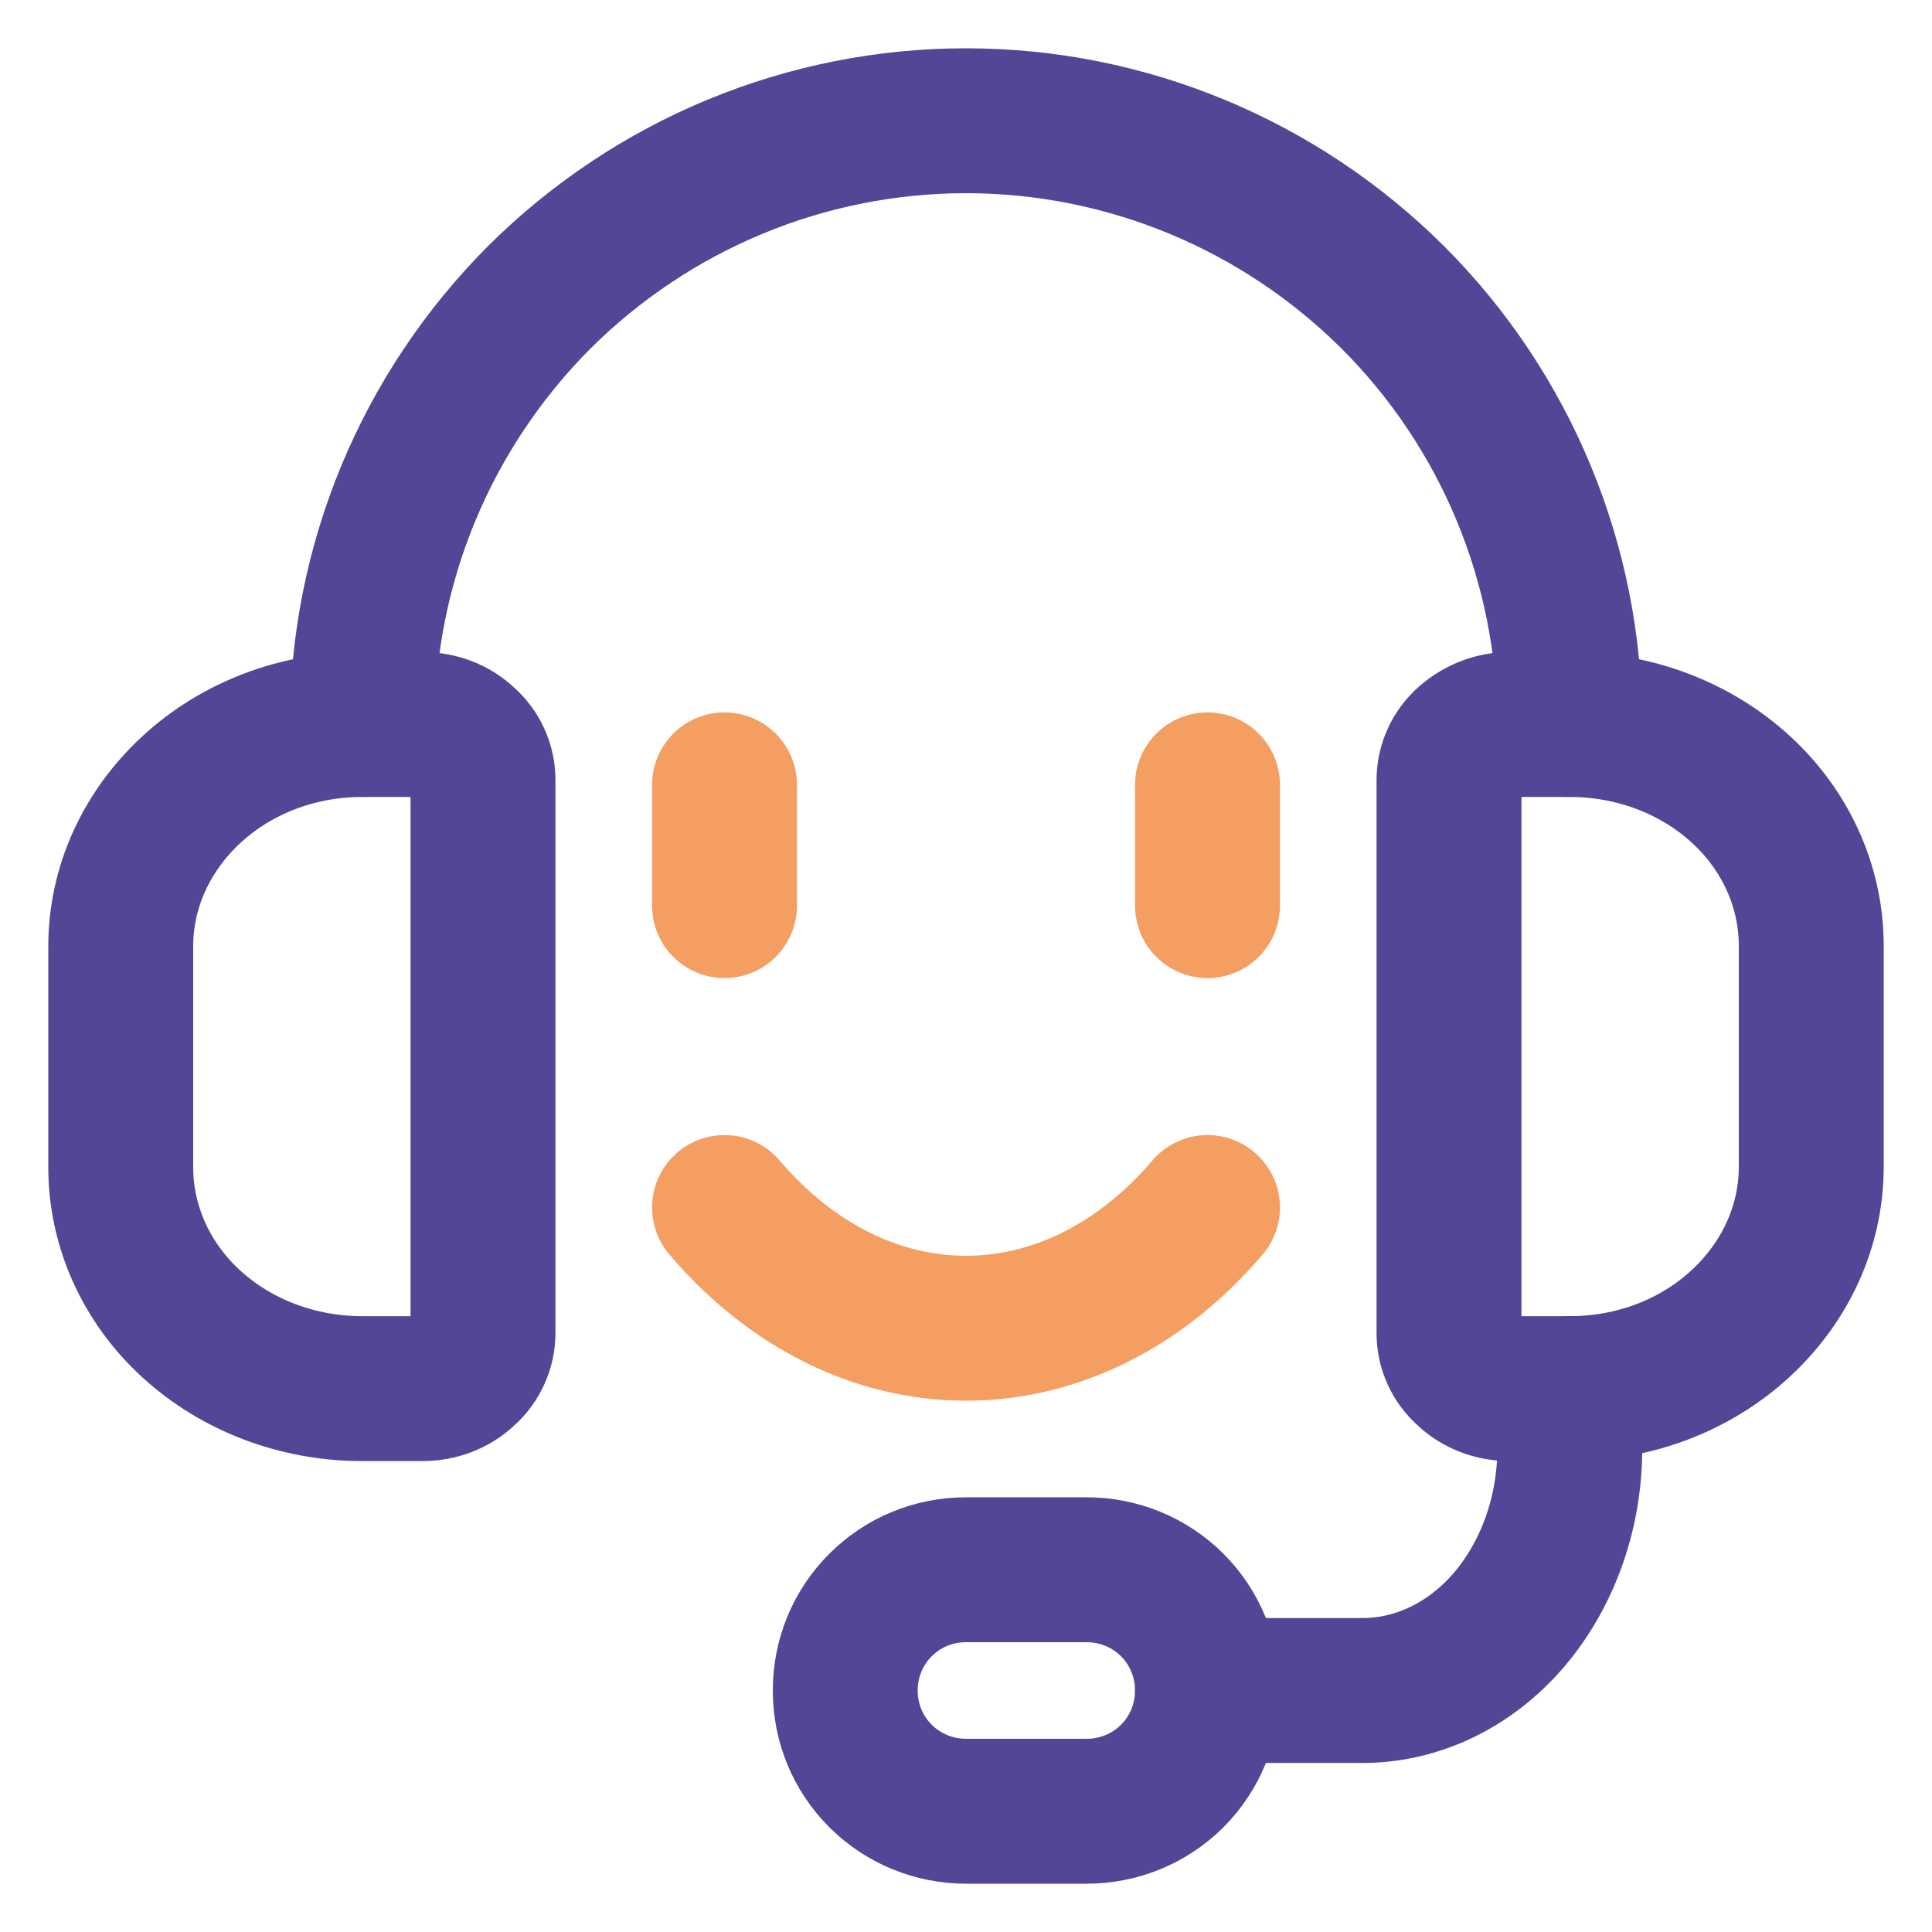
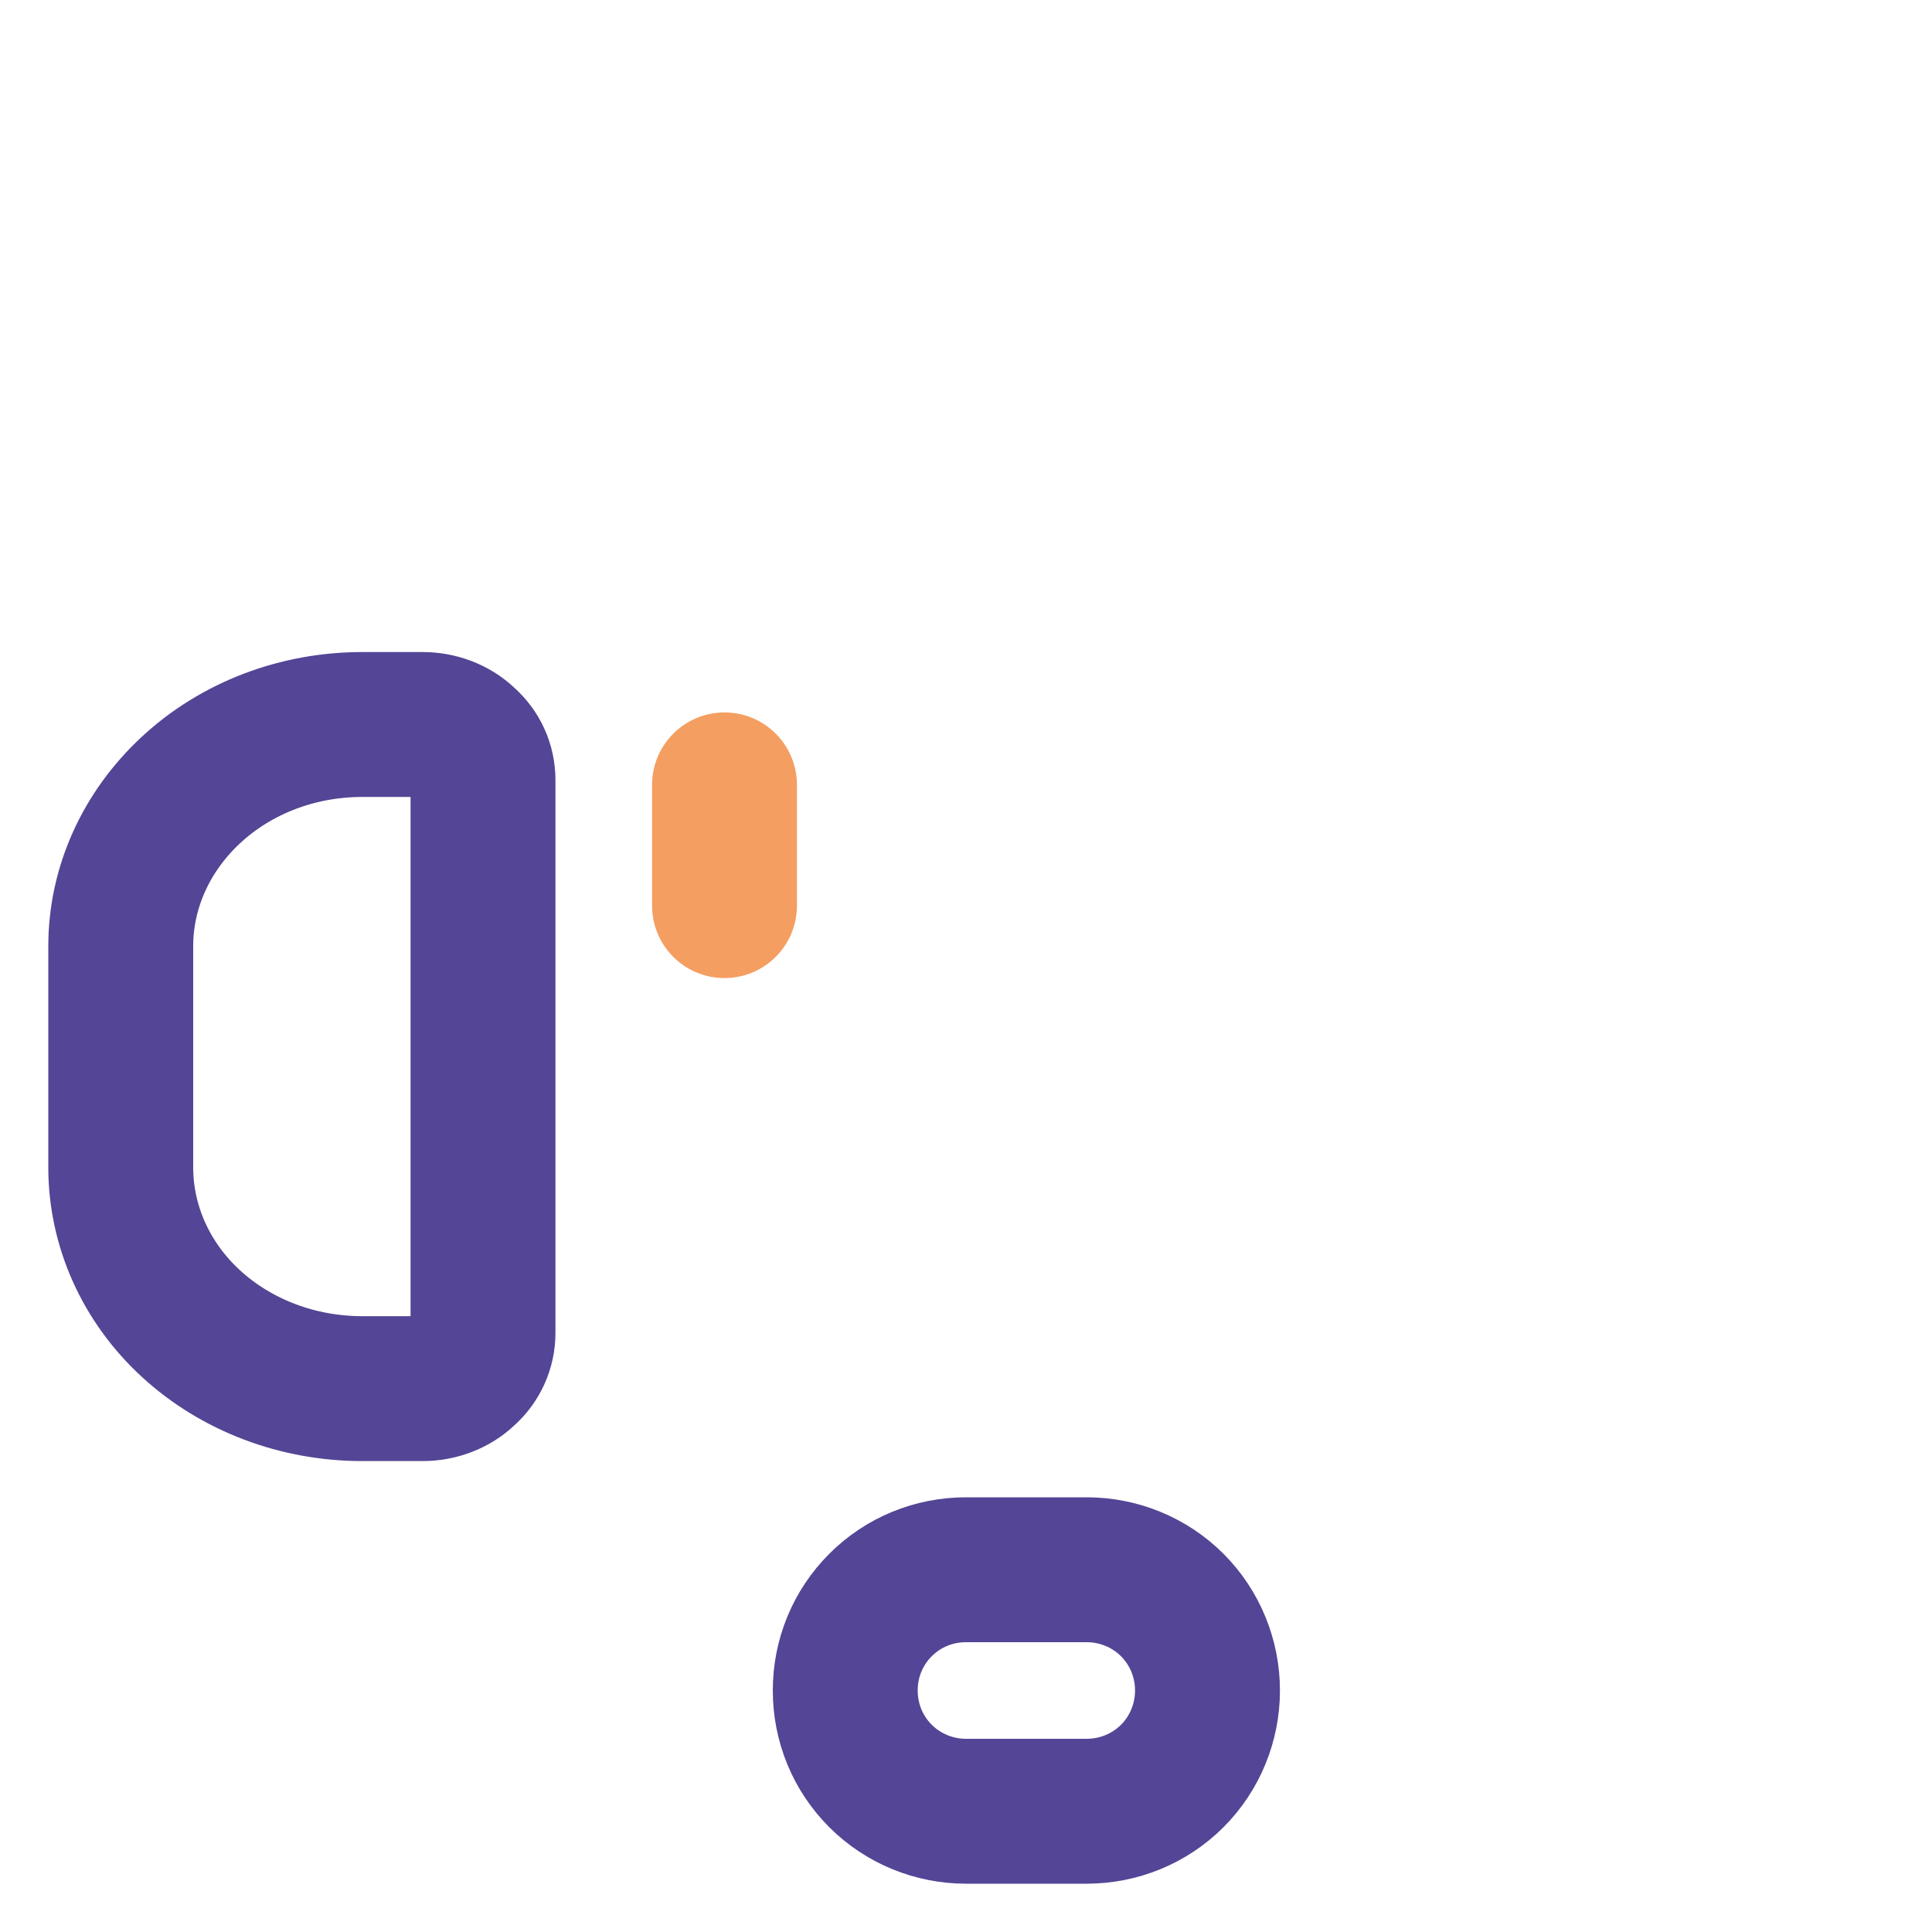
<svg xmlns="http://www.w3.org/2000/svg" version="1.1" id="katman_1" x="0px" y="0px" viewBox="0 0 40 40" style="enable-background:new 0 0 40 40;" xml:space="preserve">
  <style type="text/css">
	.st0{fill:none;stroke:#544596;stroke-width:3;stroke-linecap:round;stroke-linejoin:round;}
	.st1{fill:none;stroke:#F49E61;stroke-width:3;stroke-linecap:round;stroke-linejoin:round;}
</style>
  <path class="st0" d="M8.75,28.75H7.5c-1.33,0-2.6-0.48-3.54-1.34c-0.94-0.86-1.46-2.03-1.46-3.24v-4.58c0-1.22,0.53-2.38,1.46-3.24  C4.9,15.48,6.17,15,7.5,15h1.25c0.33,0,0.65,0.12,0.88,0.34C9.87,15.55,10,15.84,10,16.15V27.6c0,0.3-0.13,0.6-0.37,0.81  C9.4,28.63,9.08,28.75,8.75,28.75z" />
-   <path class="st0" d="M32.5,28.75h-1.25c-0.33,0-0.65-0.12-0.88-0.34C30.13,28.2,30,27.91,30,27.6V16.15c0-0.3,0.13-0.6,0.37-0.81  S30.92,15,31.25,15h1.25c1.33,0,2.6,0.48,3.54,1.34c0.94,0.86,1.46,2.03,1.46,3.24v4.58c0,1.22-0.53,2.38-1.46,3.24  C35.1,28.27,33.83,28.75,32.5,28.75z" />
-   <path class="st0" d="M7.5,15c0-3.32,1.32-6.49,3.66-8.84C13.51,3.82,16.68,2.5,20,2.5l0,0c3.32,0,6.49,1.32,8.84,3.66  c2.34,2.34,3.66,5.52,3.66,8.84" />
-   <path class="st0" d="M25,35h3.21c1.14,0,2.23-0.53,3.03-1.46c0.8-0.94,1.26-2.21,1.26-3.54v-1.25" />
  <path class="st0" d="M22.5,37.5H20c-0.66,0-1.3-0.26-1.77-0.73c-0.47-0.47-0.73-1.1-0.73-1.77s0.26-1.3,0.73-1.77  c0.47-0.47,1.1-0.73,1.77-0.73h2.5c0.66,0,1.3,0.26,1.77,0.73C24.74,33.7,25,34.34,25,35s-0.26,1.3-0.73,1.77  C23.8,37.24,23.16,37.5,22.5,37.5z" />
-   <path class="st1" d="M15,25c1.37,1.61,3.15,2.5,5,2.5s3.63-0.89,5-2.5" />
  <path class="st1" d="M15,16.25v2.5" />
-   <path class="st1" d="M25,16.25v2.5" />
</svg>